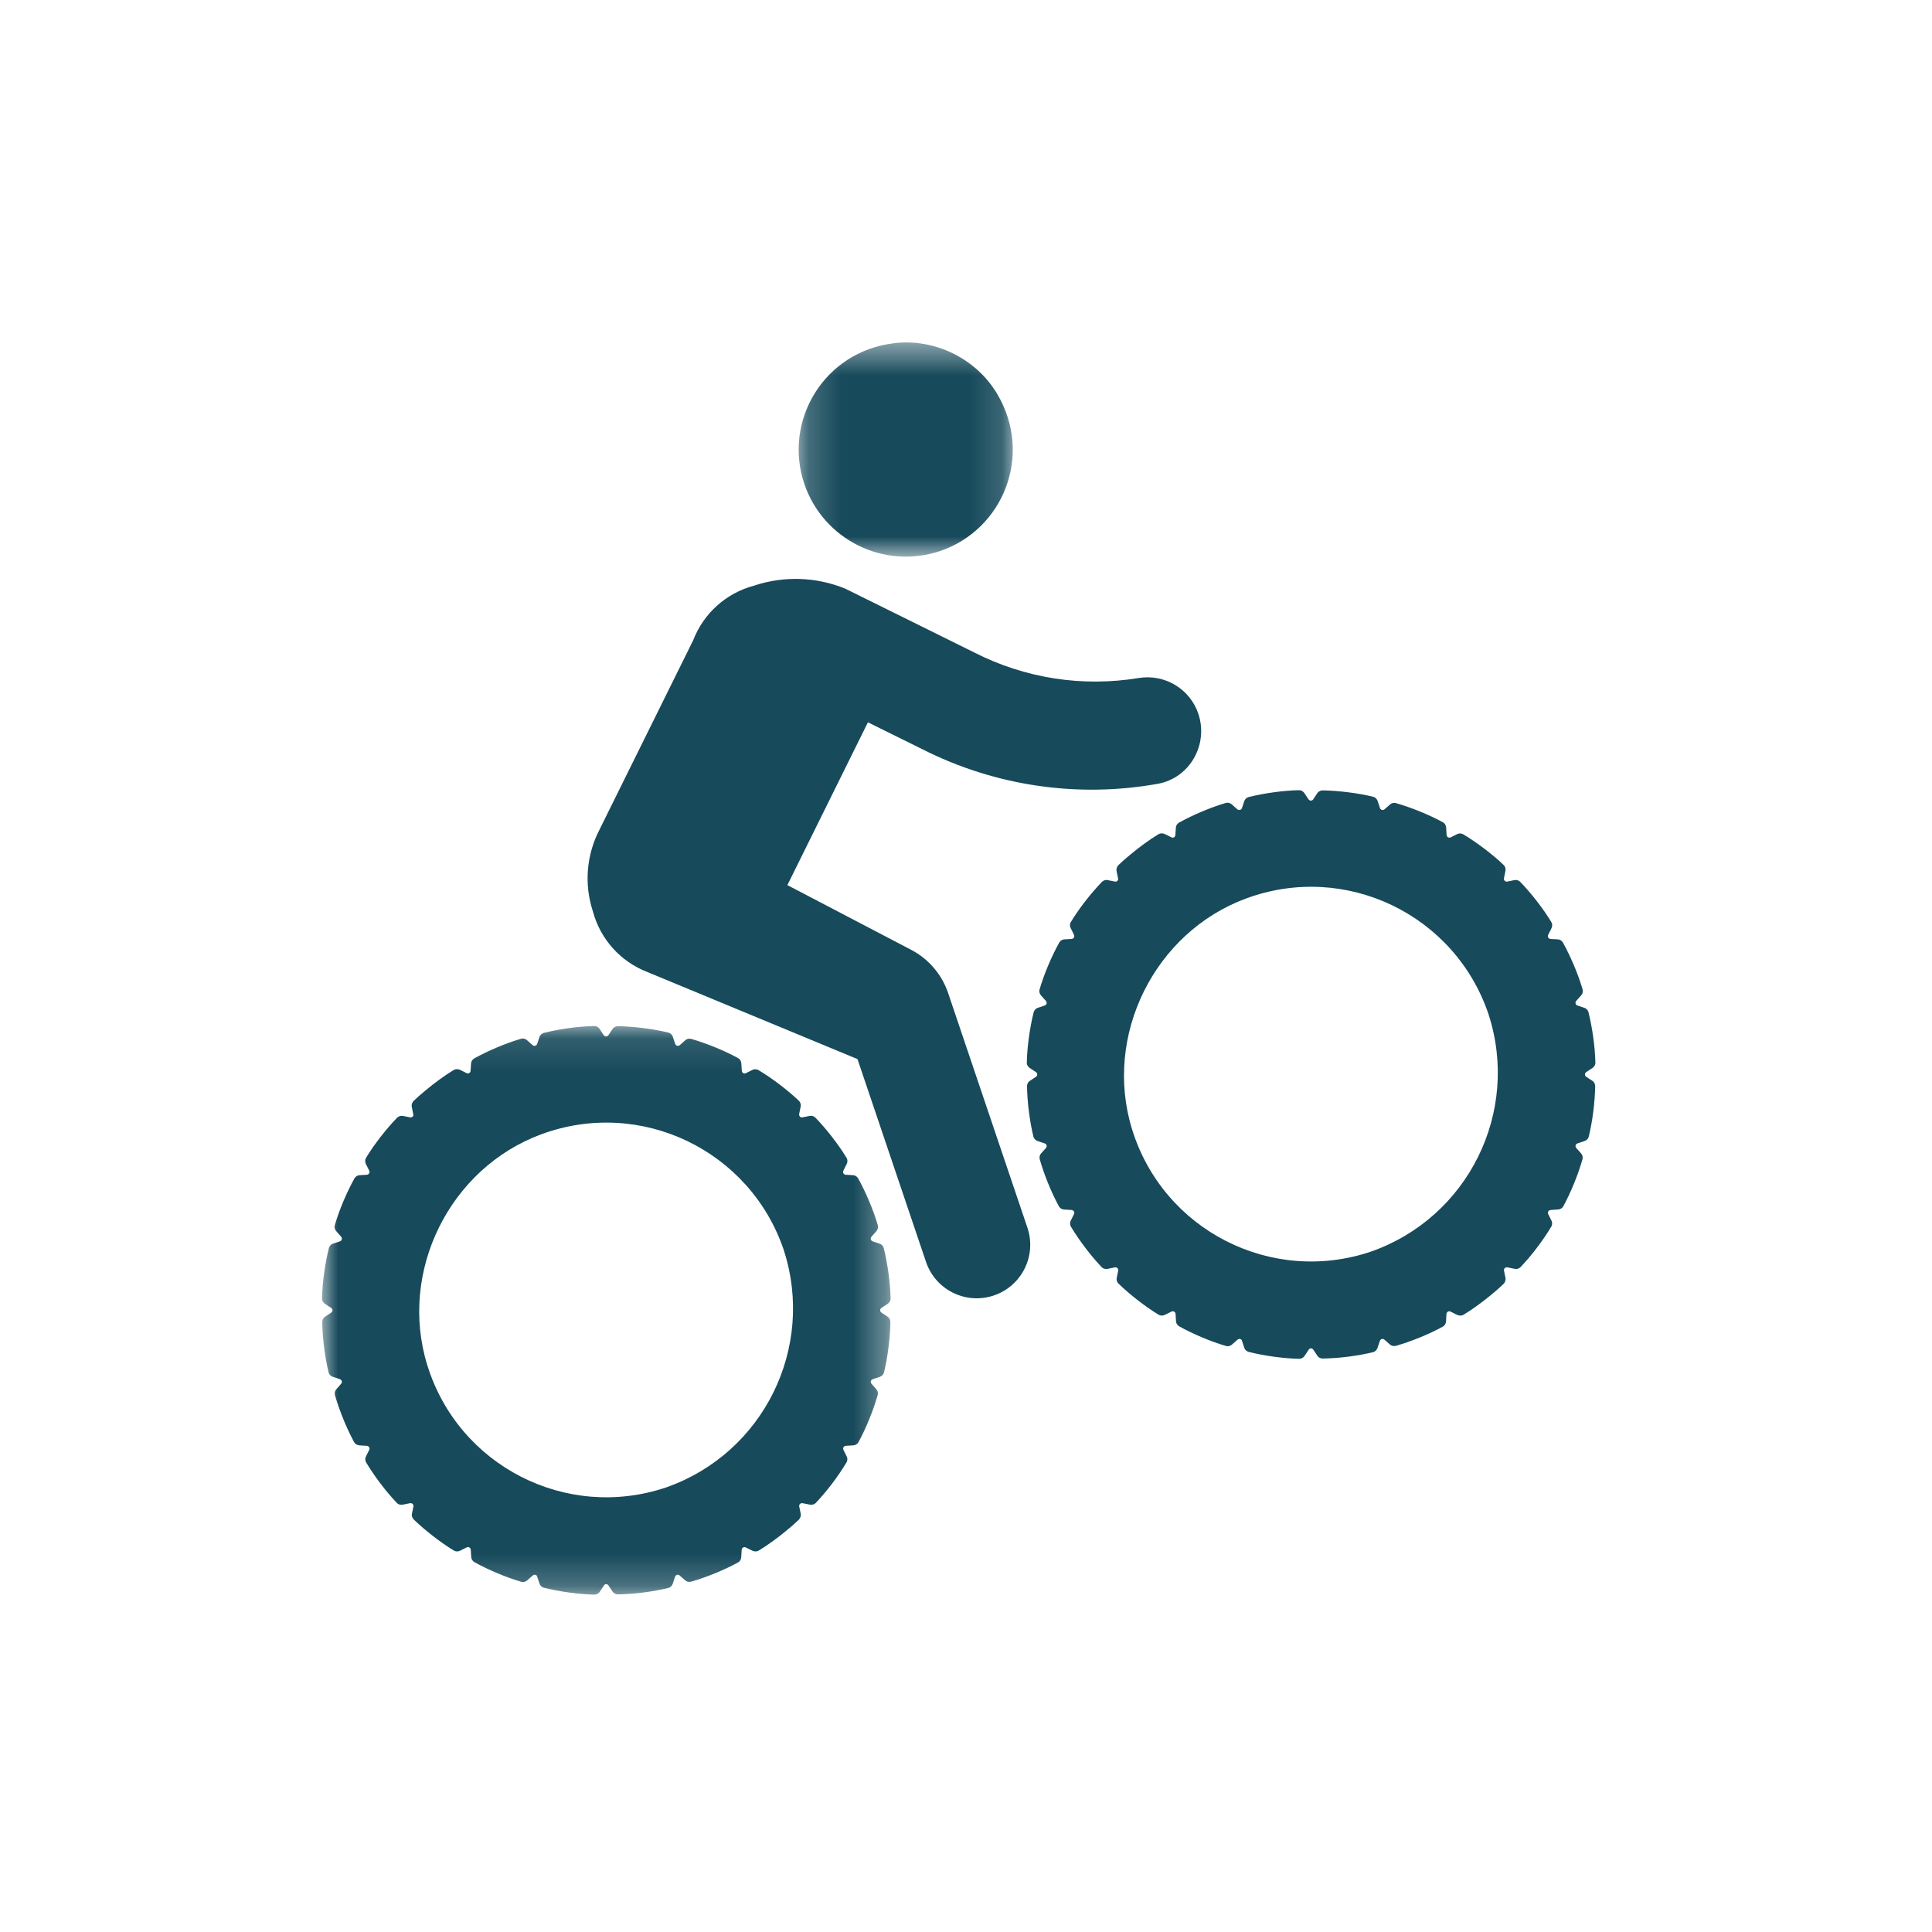
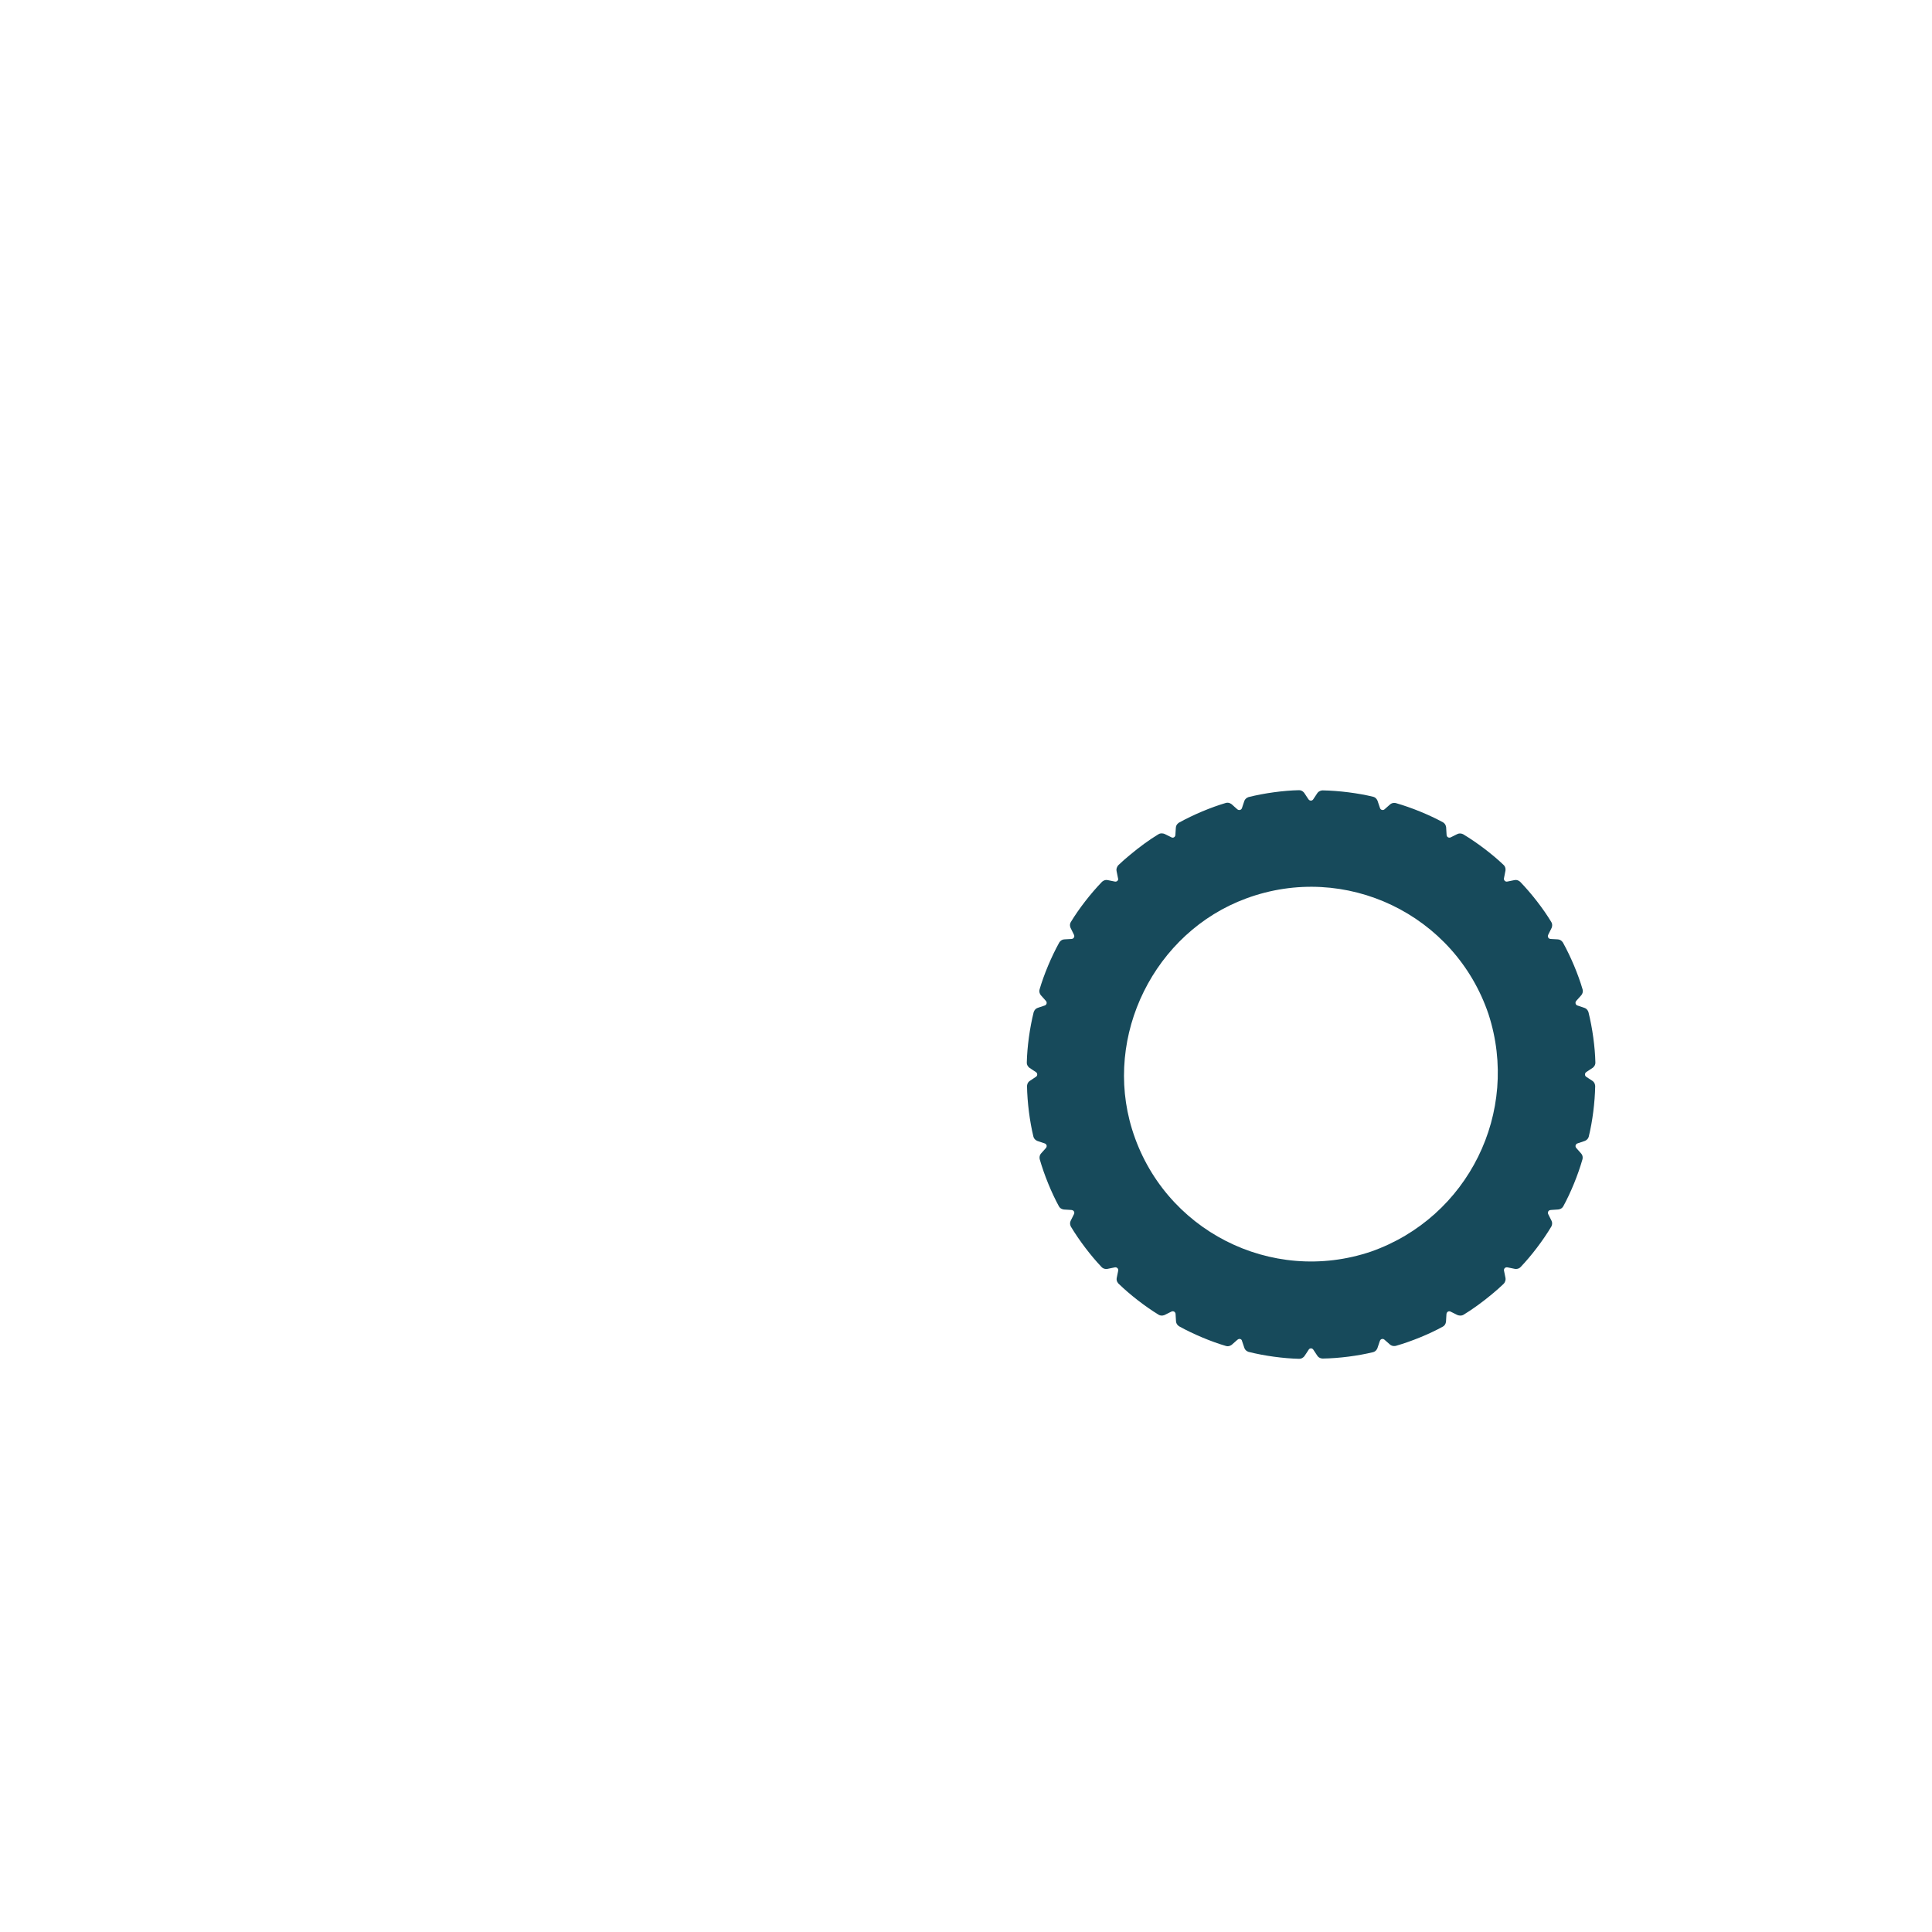
<svg xmlns="http://www.w3.org/2000/svg" xmlns:xlink="http://www.w3.org/1999/xlink" width="60px" height="60px" viewBox="0 0 60 60" version="1.1">
  <title>Icon / Activities / Bikes</title>
  <desc>Created with Sketch.</desc>
  <defs>
-     <polygon id="path-1" points="0.2 0.477 6.849 0.477 6.849 7.13 0.2 7.13" />
-     <polygon id="path-3" points="0 0.119 17.658 0.119 17.658 17.778 0 17.778" />
-   </defs>
+     </defs>
  <g id="Icon-/-Activities-/-Bikes" stroke="none" stroke-width="1" fill="none" fill-rule="evenodd">
    <g id="Group-11" transform="translate(10, 10)">
      <g id="Group-3" transform="translate(14.603, 0.158)">
        <mask id="mask-2" fill="white">
          <use xlink:href="#path-1" />
        </mask>
        <g id="Clip-2" />
        <path d="M4.589,6.956 C6.55,6.294 7.485,3.981 6.374,2.089 C5.723,0.983 4.436,0.346 3.162,0.5 C0.983,0.763 -0.287,2.911 0.376,4.871 C0.968,6.607 2.85,7.538 4.589,6.956" id="Fill-1" fill="#174A5B" mask="url(#mask-2)" />
      </g>
-       <path d="M19.445,20.84 C19.249,20.261 18.838,19.78 18.296,19.497 L14.453,17.488 L16.954,12.432 L18.639,13.265 C20.912,14.417 23.481,14.785 25.955,14.342 C26.949,14.164 27.538,13.122 27.215,12.165 C26.952,11.388 26.166,10.923 25.357,11.057 C23.628,11.342 21.839,11.071 20.256,10.263 L16.254,8.283 C15.349,7.912 14.342,7.879 13.415,8.189 C12.553,8.418 11.852,9.046 11.53,9.879 L8.612,15.777 C8.21,16.558 8.138,17.467 8.412,18.301 C8.641,19.163 9.269,19.864 10.102,20.186 L16.63,22.891 L18.758,29.189 C19.052,30.059 19.995,30.526 20.865,30.232 C21.734,29.938 22.201,28.995 21.907,28.126 L19.445,20.84 Z" id="Fill-4" fill="#174A5B" />
      <path d="M32.579,28.869 C29.483,29.915 26.122,28.207 25.155,25.064 C24.263,22.162 25.85,18.954 28.699,17.903 C31.784,16.763 35.181,18.4 36.227,21.496 C37.214,24.536 35.595,27.809 32.579,28.869 M39.454,23.567 C39.366,23.51 39.304,23.469 39.26,23.44 C39.238,23.424 39.223,23.398 39.223,23.369 C39.223,23.336 39.24,23.308 39.266,23.293 L39.266,23.292 C39.312,23.261 39.375,23.22 39.461,23.163 C39.46,23.163 39.549,23.105 39.546,22.999 C39.535,22.517 39.454,21.924 39.332,21.437 C39.332,21.437 39.307,21.334 39.206,21.3 C39.107,21.267 39.037,21.243 38.986,21.226 C38.96,21.217 38.94,21.196 38.932,21.168 C38.923,21.136 38.932,21.104 38.954,21.083 L38.953,21.082 C38.991,21.041 39.04,20.984 39.108,20.908 C39.108,20.908 39.179,20.828 39.149,20.727 C39.014,20.263 38.783,19.713 38.539,19.273 C38.539,19.273 38.487,19.18 38.381,19.173 C38.277,19.167 38.203,19.162 38.15,19.16 C38.122,19.156 38.096,19.142 38.082,19.117 C38.066,19.089 38.067,19.056 38.082,19.029 L38.082,19.028 C38.106,18.979 38.14,18.911 38.186,18.819 C38.186,18.819 38.232,18.723 38.177,18.634 C37.928,18.221 37.562,17.749 37.212,17.387 C37.212,17.387 37.139,17.311 37.035,17.332 C36.932,17.353 36.859,17.368 36.808,17.378 C36.78,17.383 36.751,17.375 36.731,17.354 C36.708,17.332 36.7,17.299 36.708,17.27 L36.708,17.27 C36.719,17.216 36.734,17.141 36.753,17.041 C36.753,17.041 36.775,16.937 36.698,16.864 C36.35,16.53 35.873,16.169 35.443,15.91 C35.443,15.91 35.352,15.856 35.258,15.903 C35.163,15.95 35.098,15.982 35.05,16.006 C35.025,16.017 34.995,16.017 34.97,16.003 C34.941,15.987 34.926,15.958 34.926,15.928 L34.925,15.927 C34.921,15.871 34.917,15.797 34.911,15.694 C34.911,15.694 34.904,15.588 34.812,15.537 C34.388,15.306 33.835,15.079 33.351,14.941 C33.351,14.941 33.25,14.912 33.17,14.982 C33.092,15.051 33.037,15.1 32.997,15.135 C32.976,15.153 32.947,15.161 32.918,15.153 C32.887,15.145 32.864,15.121 32.856,15.092 L32.856,15.092 C32.837,15.039 32.814,14.968 32.781,14.87 C32.781,14.87 32.748,14.77 32.645,14.744 C32.176,14.63 31.584,14.555 31.08,14.546 C31.08,14.546 31.073,14.546 31.061,14.547 C31.032,14.55 30.957,14.563 30.91,14.633 C30.852,14.72 30.812,14.782 30.782,14.826 C30.766,14.849 30.74,14.864 30.711,14.864 C30.679,14.864 30.65,14.846 30.635,14.821 L30.634,14.821 C30.604,14.774 30.562,14.711 30.505,14.626 C30.505,14.626 30.447,14.538 30.341,14.54 C29.859,14.55 29.266,14.631 28.779,14.753 C28.779,14.753 28.676,14.779 28.642,14.88 C28.609,14.979 28.586,15.049 28.569,15.099 C28.559,15.125 28.539,15.146 28.51,15.153 C28.479,15.162 28.447,15.152 28.425,15.132 L28.424,15.132 C28.417,15.125 28.41,15.119 28.402,15.112 C28.391,15.103 28.381,15.094 28.369,15.083 C28.358,15.073 28.346,15.063 28.333,15.051 C28.323,15.042 28.313,15.033 28.303,15.023 C28.286,15.009 28.27,14.993 28.25,14.977 C28.25,14.977 28.171,14.907 28.069,14.936 C27.606,15.072 27.056,15.303 26.616,15.547 C26.616,15.547 26.523,15.598 26.517,15.704 C26.51,15.809 26.506,15.882 26.502,15.935 C26.499,15.962 26.485,15.988 26.459,16.003 C26.44,16.015 26.417,16.017 26.397,16.012 C26.349,15.989 26.279,15.954 26.176,15.903 C26.153,15.891 26.129,15.885 26.108,15.884 C26.071,15.878 26.024,15.879 25.977,15.908 C25.695,16.078 25.386,16.304 25.102,16.542 C24.971,16.649 24.846,16.758 24.736,16.864 C24.713,16.885 24.7,16.91 24.691,16.932 C24.677,16.963 24.666,17.004 24.676,17.051 C24.701,17.172 24.717,17.252 24.727,17.304 C24.725,17.323 24.718,17.341 24.703,17.355 C24.682,17.375 24.654,17.383 24.626,17.378 C24.574,17.368 24.501,17.353 24.398,17.332 C24.295,17.311 24.222,17.387 24.222,17.387 C23.872,17.749 23.506,18.221 23.256,18.634 C23.2,18.724 23.249,18.819 23.249,18.819 C23.294,18.911 23.328,18.979 23.352,19.028 L23.352,19.029 C23.367,19.056 23.368,19.088 23.351,19.117 C23.336,19.142 23.31,19.156 23.283,19.16 C23.23,19.162 23.157,19.167 23.052,19.173 C22.946,19.179 22.895,19.273 22.895,19.273 C22.651,19.713 22.42,20.263 22.285,20.727 C22.255,20.828 22.325,20.908 22.325,20.908 C22.393,20.984 22.443,21.041 22.48,21.082 L22.48,21.083 C22.501,21.104 22.511,21.136 22.502,21.168 C22.494,21.196 22.473,21.217 22.447,21.226 C22.397,21.243 22.327,21.267 22.227,21.3 C22.127,21.334 22.101,21.437 22.101,21.437 C21.979,21.924 21.899,22.517 21.888,22.999 C21.885,23.104 21.974,23.164 21.974,23.164 C22.005,23.184 22.034,23.203 22.06,23.221 C22.073,23.23 22.087,23.238 22.099,23.247 C22.117,23.259 22.136,23.27 22.151,23.28 C22.157,23.285 22.163,23.289 22.169,23.292 L22.169,23.294 C22.195,23.308 22.212,23.336 22.212,23.369 C22.212,23.399 22.197,23.424 22.174,23.44 C22.13,23.47 22.068,23.51 21.981,23.568 C21.893,23.626 21.895,23.732 21.895,23.732 C21.903,24.236 21.979,24.828 22.093,25.297 C22.118,25.4 22.219,25.434 22.219,25.434 C22.317,25.466 22.388,25.49 22.44,25.508 L22.44,25.509 C22.47,25.517 22.494,25.539 22.503,25.57 C22.51,25.599 22.501,25.628 22.485,25.649 C22.449,25.689 22.4,25.744 22.33,25.823 C22.261,25.902 22.29,26.003 22.29,26.003 C22.428,26.487 22.654,27.041 22.886,27.464 C22.937,27.557 23.043,27.563 23.043,27.563 C23.146,27.569 23.221,27.574 23.277,27.577 L23.277,27.578 C23.306,27.579 23.335,27.594 23.352,27.621 C23.367,27.647 23.367,27.677 23.355,27.703 C23.332,27.75 23.299,27.816 23.252,27.91 C23.204,28.005 23.258,28.095 23.258,28.095 C23.518,28.527 23.879,29.002 24.212,29.351 C24.285,29.428 24.39,29.407 24.39,29.407 C24.491,29.386 24.565,29.371 24.619,29.36 L24.619,29.36 C24.649,29.353 24.681,29.36 24.703,29.384 C24.725,29.404 24.732,29.433 24.727,29.461 C24.717,29.513 24.702,29.585 24.681,29.687 C24.659,29.791 24.736,29.864 24.736,29.864 C25.097,30.214 25.57,30.579 25.982,30.83 C26.073,30.885 26.168,30.838 26.168,30.838 C26.26,30.792 26.327,30.759 26.377,30.734 L26.377,30.734 C26.404,30.72 26.437,30.718 26.465,30.734 C26.49,30.75 26.506,30.776 26.508,30.803 C26.511,30.856 26.515,30.929 26.522,31.034 C26.529,31.139 26.621,31.191 26.621,31.191 C27.061,31.435 27.612,31.666 28.075,31.801 C28.177,31.831 28.256,31.76 28.256,31.76 C28.333,31.692 28.389,31.643 28.431,31.606 L28.432,31.607 C28.454,31.586 28.485,31.576 28.517,31.584 C28.525,31.586 28.534,31.591 28.541,31.595 C28.542,31.597 28.543,31.597 28.544,31.598 C28.551,31.604 28.557,31.609 28.562,31.616 C28.579,31.666 28.605,31.744 28.644,31.859 C28.677,31.96 28.781,31.985 28.781,31.985 C29.268,32.108 29.861,32.188 30.343,32.199 C30.356,32.199 30.369,32.198 30.38,32.196 C30.39,32.194 30.398,32.191 30.407,32.19 C30.409,32.189 30.41,32.189 30.411,32.189 C30.419,32.185 30.427,32.183 30.434,32.178 C30.436,32.177 30.437,32.177 30.438,32.177 C30.445,32.172 30.452,32.169 30.457,32.164 C30.459,32.163 30.46,32.162 30.461,32.162 C30.467,32.158 30.473,32.155 30.477,32.15 C30.478,32.149 30.479,32.148 30.48,32.147 C30.485,32.143 30.489,32.139 30.493,32.136 C30.494,32.136 30.494,32.135 30.495,32.134 C30.499,32.13 30.502,32.127 30.504,32.123 C30.504,32.123 30.504,32.122 30.504,32.122 C30.51,32.116 30.512,32.112 30.512,32.112 C30.527,32.09 30.541,32.07 30.554,32.05 C30.557,32.045 30.56,32.041 30.563,32.037 C30.601,31.979 30.63,31.935 30.652,31.901 C30.654,31.899 30.654,31.898 30.656,31.897 C30.67,31.883 30.69,31.874 30.713,31.874 C30.742,31.874 30.767,31.89 30.784,31.912 C30.814,31.957 30.854,32.018 30.912,32.105 C30.97,32.193 31.077,32.191 31.077,32.191 C31.58,32.184 32.172,32.108 32.641,31.993 C32.744,31.968 32.777,31.868 32.777,31.868 C32.81,31.77 32.833,31.699 32.852,31.646 L32.853,31.646 C32.861,31.616 32.883,31.593 32.914,31.584 C32.943,31.577 32.971,31.585 32.993,31.603 C33.033,31.637 33.089,31.686 33.167,31.756 C33.247,31.825 33.348,31.797 33.348,31.797 C33.831,31.659 34.385,31.433 34.808,31.2 C34.901,31.15 34.907,31.043 34.907,31.043 C34.913,30.941 34.918,30.866 34.921,30.81 L34.922,30.81 C34.923,30.78 34.939,30.751 34.966,30.734 C34.991,30.72 35.021,30.72 35.046,30.732 C35.094,30.755 35.16,30.788 35.253,30.835 C35.277,30.847 35.301,30.852 35.323,30.854 C35.358,30.859 35.406,30.859 35.453,30.83 C35.735,30.659 36.044,30.433 36.328,30.197 C36.459,30.089 36.584,29.98 36.694,29.873 C36.717,29.852 36.73,29.828 36.738,29.806 C36.753,29.775 36.763,29.734 36.754,29.687 C36.733,29.584 36.718,29.512 36.708,29.46 C36.703,29.433 36.711,29.404 36.731,29.383 C36.754,29.36 36.787,29.353 36.816,29.36 L36.816,29.359 C36.871,29.37 36.945,29.386 37.045,29.406 C37.045,29.406 37.15,29.427 37.222,29.351 C37.556,29.002 37.918,28.527 38.176,28.095 C38.176,28.095 38.231,28.005 38.183,27.909 C38.137,27.816 38.104,27.749 38.08,27.703 C38.068,27.677 38.068,27.647 38.083,27.621 C38.099,27.594 38.128,27.579 38.158,27.578 L38.159,27.577 L38.167,27.577 C38.17,27.577 38.174,27.577 38.178,27.576 C38.197,27.575 38.215,27.574 38.235,27.572 C38.279,27.569 38.33,27.566 38.391,27.562 C38.391,27.562 38.497,27.557 38.549,27.463 C38.781,27.04 39.007,26.488 39.145,26.003 C39.145,26.003 39.175,25.901 39.103,25.822 C39.035,25.744 38.986,25.689 38.95,25.649 C38.932,25.628 38.925,25.599 38.932,25.57 C38.941,25.539 38.965,25.517 38.994,25.508 L38.994,25.508 C39.047,25.49 39.118,25.466 39.216,25.433 C39.216,25.433 39.316,25.399 39.341,25.296 C39.456,24.828 39.531,24.236 39.54,23.732 C39.54,23.732 39.542,23.626 39.454,23.567" id="Fill-6" fill="#174A5B" />
      <g id="Group-10" transform="translate(0, 21.745)">
        <mask id="mask-4" fill="white">
          <use xlink:href="#path-3" />
        </mask>
        <g id="Clip-9" />
-         <path d="M10.691,14.447 C7.596,15.493 4.234,13.786 3.267,10.642 C2.375,7.74 3.962,4.532 6.811,3.481 C9.897,2.342 13.293,3.979 14.34,7.074 C15.326,10.114 13.707,13.387 10.691,14.447 L10.691,14.447 Z M17.379,8.871 C17.424,8.839 17.488,8.798 17.573,8.742 C17.572,8.742 17.661,8.683 17.658,8.577 C17.648,8.095 17.567,7.503 17.445,7.015 C17.445,7.015 17.419,6.912 17.318,6.879 C17.219,6.845 17.149,6.822 17.099,6.805 C17.073,6.795 17.052,6.774 17.043,6.746 C17.036,6.715 17.045,6.683 17.066,6.662 L17.066,6.66 C17.102,6.619 17.153,6.563 17.221,6.486 C17.221,6.486 17.29,6.406 17.261,6.305 C17.126,5.841 16.895,5.291 16.651,4.851 C16.651,4.851 16.599,4.758 16.493,4.751 C16.389,4.746 16.315,4.741 16.262,4.738 C16.234,4.735 16.209,4.72 16.194,4.695 C16.178,4.667 16.179,4.634 16.194,4.607 L16.194,4.606 C16.219,4.557 16.252,4.489 16.298,4.398 C16.298,4.398 16.345,4.302 16.29,4.212 C16.04,3.799 15.674,3.327 15.324,2.965 C15.324,2.965 15.25,2.89 15.147,2.91 C15.044,2.931 14.972,2.946 14.92,2.956 C14.893,2.961 14.864,2.954 14.843,2.932 C14.82,2.91 14.813,2.878 14.82,2.848 L14.819,2.848 C14.831,2.794 14.846,2.719 14.866,2.619 C14.866,2.619 14.887,2.515 14.81,2.442 C14.462,2.109 13.986,1.747 13.556,1.488 C13.556,1.488 13.465,1.434 13.37,1.481 C13.276,1.528 13.21,1.56 13.162,1.584 C13.137,1.596 13.107,1.596 13.081,1.581 C13.054,1.565 13.039,1.536 13.038,1.506 L13.037,1.506 C13.034,1.45 13.029,1.375 13.022,1.273 C13.022,1.273 13.017,1.167 12.923,1.116 C12.501,0.885 11.948,0.657 11.464,0.519 C11.464,0.519 11.362,0.49 11.283,0.561 C11.204,0.629 11.149,0.678 11.109,0.714 C11.088,0.732 11.059,0.739 11.03,0.732 C11,0.723 10.976,0.699 10.968,0.671 L10.968,0.671 C10.95,0.617 10.927,0.546 10.893,0.448 C10.893,0.448 10.859,0.348 10.757,0.323 C10.288,0.208 9.695,0.133 9.192,0.124 C9.192,0.124 9.186,0.124 9.174,0.125 C9.144,0.128 9.069,0.142 9.022,0.212 C8.965,0.299 8.924,0.36 8.894,0.405 C8.878,0.427 8.852,0.442 8.823,0.442 C8.791,0.442 8.763,0.424 8.747,0.399 L8.746,0.399 C8.716,0.353 8.674,0.29 8.618,0.204 C8.618,0.204 8.56,0.116 8.453,0.119 C7.971,0.129 7.379,0.209 6.891,0.332 C6.891,0.332 6.788,0.358 6.754,0.458 C6.721,0.557 6.698,0.627 6.681,0.678 C6.671,0.704 6.65,0.725 6.622,0.732 C6.591,0.74 6.559,0.73 6.537,0.71 L6.537,0.71 C6.53,0.704 6.522,0.697 6.514,0.69 C6.504,0.681 6.493,0.672 6.481,0.661 C6.47,0.651 6.458,0.641 6.445,0.629 C6.435,0.62 6.425,0.612 6.414,0.601 C6.398,0.587 6.381,0.572 6.363,0.555 C6.363,0.555 6.283,0.485 6.181,0.515 C5.718,0.65 5.167,0.881 4.728,1.125 C4.728,1.125 4.635,1.177 4.629,1.283 C4.622,1.387 4.618,1.46 4.614,1.514 C4.612,1.541 4.597,1.566 4.571,1.581 C4.552,1.593 4.53,1.596 4.509,1.591 C4.461,1.567 4.391,1.532 4.289,1.481 C4.264,1.469 4.241,1.464 4.219,1.462 C4.184,1.457 4.136,1.457 4.089,1.486 C3.807,1.657 3.497,1.883 3.214,2.12 C3.083,2.227 2.959,2.336 2.848,2.442 C2.826,2.464 2.812,2.488 2.803,2.511 C2.789,2.542 2.779,2.582 2.788,2.629 C2.812,2.751 2.829,2.83 2.839,2.883 C2.837,2.901 2.83,2.919 2.815,2.933 C2.795,2.954 2.766,2.961 2.739,2.956 C2.687,2.946 2.614,2.932 2.511,2.911 C2.408,2.89 2.334,2.965 2.334,2.965 C1.984,3.327 1.618,3.799 1.368,4.212 C1.313,4.302 1.36,4.398 1.36,4.398 C1.406,4.489 1.44,4.557 1.464,4.606 L1.464,4.607 C1.479,4.634 1.48,4.666 1.464,4.695 C1.448,4.72 1.422,4.735 1.395,4.738 C1.342,4.741 1.269,4.746 1.164,4.752 C1.059,4.758 1.008,4.851 1.008,4.851 C0.763,5.291 0.532,5.841 0.397,6.305 C0.367,6.406 0.438,6.486 0.438,6.486 C0.506,6.563 0.556,6.619 0.593,6.66 L0.593,6.662 C0.612,6.683 0.623,6.715 0.614,6.746 C0.606,6.775 0.585,6.795 0.56,6.805 C0.508,6.822 0.44,6.845 0.34,6.879 C0.239,6.912 0.214,7.015 0.214,7.015 C0.091,7.503 0.011,8.095 0,8.577 C-0.002,8.683 0.086,8.742 0.086,8.742 C0.118,8.763 0.146,8.782 0.172,8.799 L0.211,8.825 C0.23,8.837 0.247,8.849 0.263,8.859 C0.269,8.863 0.275,8.867 0.281,8.871 L0.281,8.872 C0.307,8.887 0.324,8.915 0.324,8.947 C0.324,8.977 0.309,9.003 0.287,9.019 C0.242,9.048 0.181,9.088 0.094,9.147 C0.005,9.205 0.007,9.311 0.007,9.311 C0.015,9.814 0.091,10.406 0.205,10.876 C0.231,10.979 0.331,11.012 0.331,11.012 C0.428,11.045 0.5,11.068 0.553,11.086 L0.553,11.087 C0.582,11.095 0.606,11.118 0.615,11.149 C0.622,11.177 0.614,11.206 0.596,11.227 C0.561,11.267 0.513,11.322 0.443,11.401 C0.374,11.481 0.402,11.582 0.402,11.582 C0.541,12.066 0.767,12.619 0.998,13.042 C1.049,13.135 1.155,13.141 1.155,13.141 C1.257,13.147 1.333,13.153 1.389,13.156 L1.389,13.157 C1.419,13.158 1.448,13.173 1.464,13.2 C1.479,13.226 1.479,13.255 1.467,13.281 C1.443,13.328 1.41,13.394 1.364,13.488 C1.316,13.583 1.371,13.673 1.371,13.673 C1.63,14.106 1.991,14.58 2.325,14.93 C2.398,15.006 2.502,14.985 2.502,14.985 C2.603,14.965 2.676,14.95 2.731,14.938 L2.732,14.939 C2.761,14.932 2.793,14.939 2.815,14.962 C2.836,14.982 2.844,15.012 2.839,15.039 C2.829,15.091 2.814,15.163 2.793,15.266 C2.772,15.37 2.848,15.443 2.848,15.443 C3.21,15.793 3.682,16.158 4.095,16.408 C4.185,16.464 4.28,16.417 4.28,16.417 C4.372,16.37 4.439,16.337 4.489,16.313 L4.49,16.313 C4.516,16.298 4.549,16.297 4.577,16.313 C4.603,16.328 4.617,16.354 4.62,16.381 C4.623,16.434 4.627,16.507 4.634,16.612 C4.641,16.718 4.734,16.77 4.734,16.77 C5.174,17.013 5.724,17.244 6.187,17.379 C6.289,17.41 6.368,17.339 6.368,17.339 C6.446,17.271 6.501,17.221 6.544,17.184 L6.544,17.185 C6.566,17.164 6.597,17.154 6.629,17.162 C6.638,17.165 6.646,17.169 6.653,17.173 C6.654,17.175 6.655,17.175 6.656,17.177 C6.663,17.182 6.669,17.187 6.674,17.194 C6.692,17.245 6.718,17.322 6.756,17.438 C6.789,17.538 6.892,17.564 6.892,17.564 C7.381,17.686 7.973,17.767 8.455,17.778 C8.469,17.778 8.481,17.777 8.492,17.774 C8.502,17.772 8.511,17.77 8.52,17.768 C8.521,17.767 8.522,17.767 8.523,17.767 C8.532,17.763 8.539,17.761 8.547,17.757 C8.548,17.756 8.549,17.756 8.551,17.755 C8.558,17.751 8.564,17.747 8.57,17.742 C8.571,17.742 8.572,17.74 8.574,17.74 C8.579,17.737 8.585,17.733 8.589,17.728 C8.591,17.727 8.591,17.726 8.593,17.725 C8.597,17.721 8.601,17.718 8.605,17.714 C8.606,17.714 8.607,17.713 8.607,17.712 C8.61,17.708 8.614,17.705 8.616,17.702 C8.617,17.702 8.617,17.701 8.617,17.7 L8.625,17.69 C8.64,17.668 8.653,17.648 8.666,17.629 C8.669,17.624 8.672,17.619 8.675,17.615 C8.713,17.558 8.742,17.513 8.765,17.479 C8.766,17.478 8.767,17.476 8.768,17.476 C8.783,17.462 8.803,17.452 8.825,17.452 C8.855,17.452 8.88,17.468 8.895,17.49 C8.925,17.535 8.966,17.596 9.024,17.684 C9.083,17.772 9.189,17.77 9.189,17.77 C9.692,17.763 10.285,17.686 10.753,17.572 C10.856,17.547 10.89,17.446 10.89,17.446 C10.922,17.349 10.946,17.278 10.964,17.224 L10.965,17.224 C10.973,17.195 10.996,17.172 11.026,17.163 C11.055,17.155 11.084,17.163 11.105,17.181 C11.145,17.216 11.2,17.264 11.279,17.334 C11.358,17.404 11.461,17.375 11.461,17.375 C11.944,17.238 12.497,17.011 12.92,16.779 C13.013,16.728 13.019,16.622 13.019,16.622 C13.026,16.519 13.03,16.445 13.033,16.389 L13.034,16.389 C13.035,16.358 13.05,16.33 13.078,16.313 C13.104,16.298 13.134,16.299 13.158,16.311 C13.206,16.334 13.272,16.366 13.365,16.413 C13.389,16.425 13.414,16.431 13.436,16.433 C13.47,16.438 13.519,16.437 13.565,16.408 C13.847,16.237 14.156,16.012 14.44,15.775 C14.572,15.667 14.695,15.558 14.807,15.452 C14.829,15.431 14.842,15.407 14.85,15.384 C14.866,15.353 14.876,15.312 14.867,15.265 C14.845,15.163 14.831,15.09 14.82,15.039 C14.815,15.011 14.823,14.982 14.844,14.962 C14.867,14.939 14.899,14.931 14.928,14.939 L14.928,14.938 C14.983,14.949 15.057,14.964 15.158,14.984 C15.158,14.984 15.262,15.005 15.335,14.929 C15.668,14.581 16.03,14.105 16.288,13.673 C16.288,13.673 16.344,13.583 16.296,13.488 C16.249,13.394 16.217,13.328 16.193,13.281 C16.181,13.255 16.181,13.226 16.195,13.2 C16.212,13.172 16.241,13.158 16.271,13.157 L16.271,13.156 L16.279,13.156 C16.282,13.155 16.287,13.155 16.29,13.154 C16.308,13.153 16.327,13.152 16.348,13.151 C16.391,13.147 16.442,13.145 16.504,13.141 C16.504,13.141 16.61,13.135 16.661,13.042 C16.892,12.619 17.119,12.066 17.257,11.581 C17.257,11.581 17.287,11.48 17.216,11.4 C17.147,11.322 17.098,11.267 17.063,11.227 C17.044,11.206 17.038,11.177 17.044,11.149 C17.053,11.118 17.077,11.095 17.106,11.086 L17.106,11.086 C17.159,11.068 17.23,11.045 17.328,11.012 C17.328,11.012 17.429,10.978 17.454,10.874 C17.568,10.406 17.644,9.814 17.652,9.311 C17.652,9.311 17.654,9.205 17.566,9.146 C17.478,9.088 17.417,9.048 17.373,9.018 C17.351,9.002 17.335,8.977 17.335,8.947 C17.335,8.914 17.353,8.886 17.379,8.872 L17.379,8.871 Z" id="Fill-8" fill="#174A5B" mask="url(#mask-4)" />
      </g>
    </g>
  </g>
</svg>